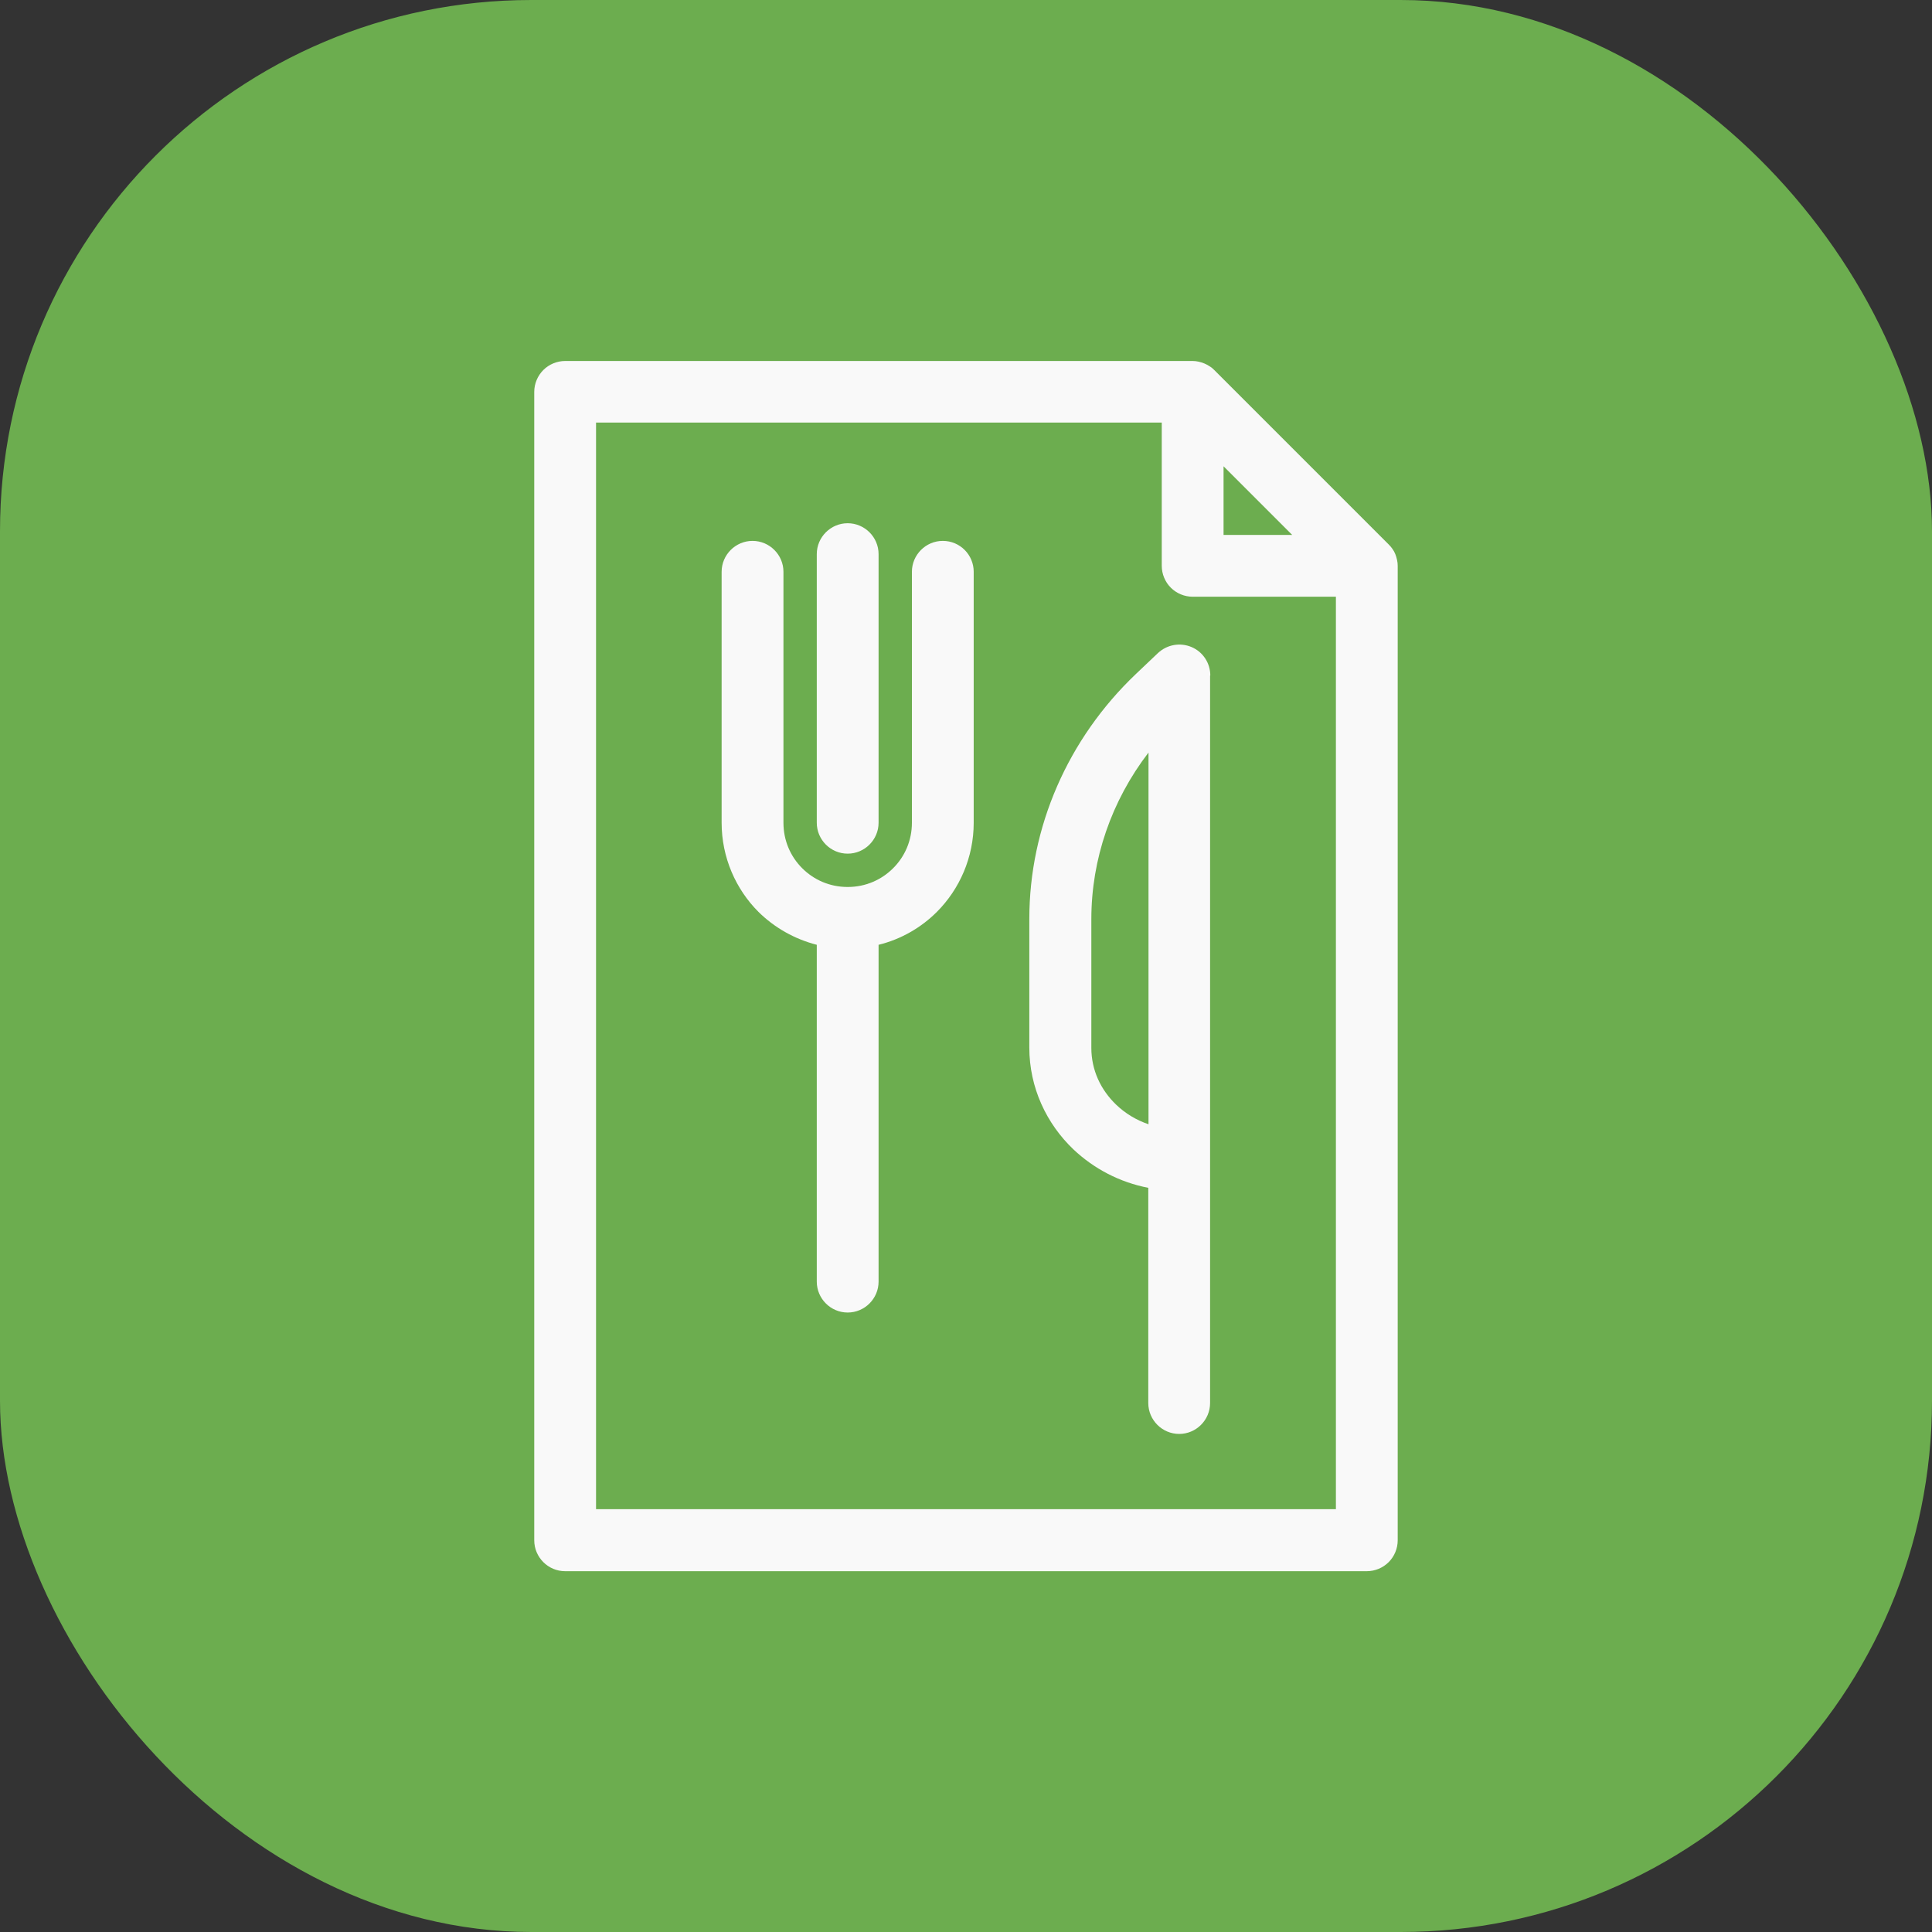
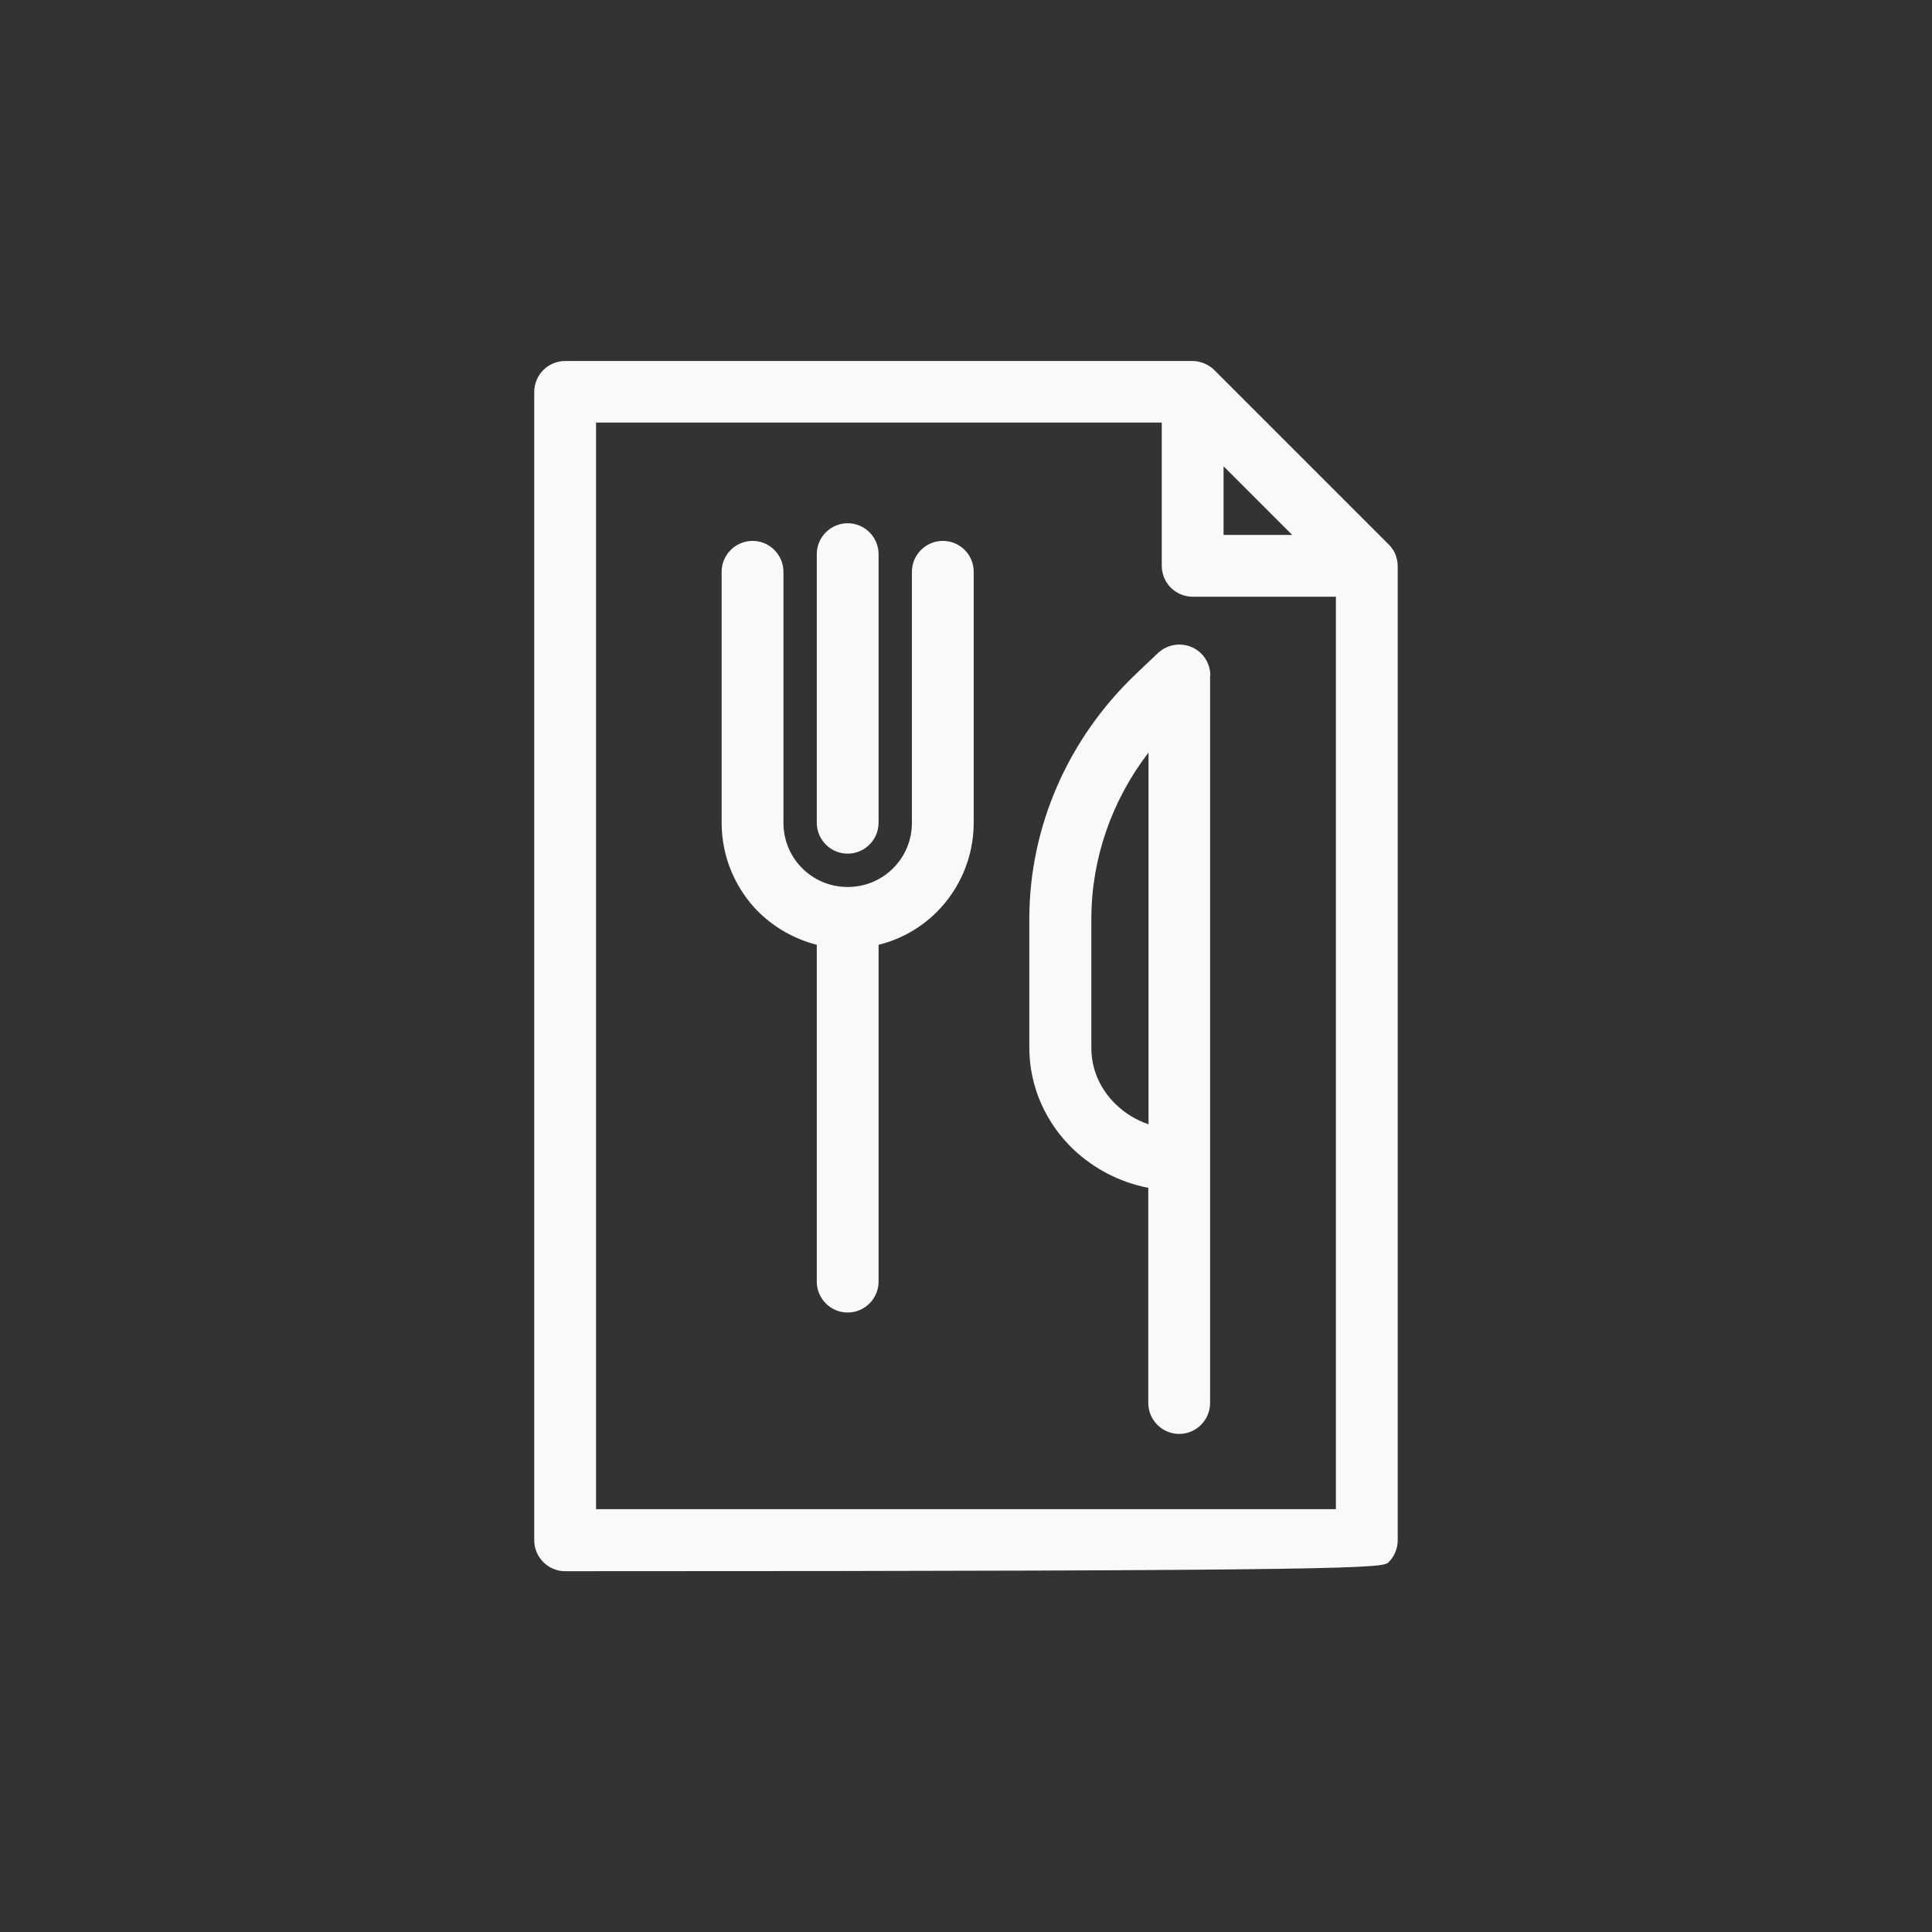
<svg xmlns="http://www.w3.org/2000/svg" width="80" height="80" viewBox="0 0 80 80" fill="none">
  <rect x="0" y="0" width="80" height="80" fill="#333333" stroke="none" />
-   <rect width="80" height="80" rx="22" fill="#6CAD4F" />
-   <path d="M50.116 27.972C50.116 27.46 49.815 26.994 49.339 26.793C48.864 26.592 48.325 26.692 47.95 27.04L47.036 27.908C44.221 30.586 42.622 34.242 42.622 38.053V43.381C42.622 45.035 43.335 46.534 44.45 47.595C45.291 48.39 46.36 48.956 47.548 49.185V58.096C47.548 58.8 48.124 59.376 48.828 59.376C49.531 59.376 50.107 58.8 50.107 58.096V41.992V27.972H50.116ZM45.19 43.39V38.062C45.19 35.576 46.022 33.163 47.557 31.162V41.992V46.553C47.045 46.379 46.598 46.105 46.223 45.748C45.574 45.127 45.19 44.304 45.19 43.39ZM33.821 34.068V22.945C33.821 22.242 34.396 21.666 35.1 21.666C35.804 21.666 36.38 22.242 36.38 22.945V34.068C36.38 34.772 35.804 35.348 35.1 35.348C34.396 35.348 33.821 34.772 33.821 34.068ZM40.319 23.677V34.068C40.319 35.503 39.734 36.819 38.792 37.761C38.144 38.409 37.312 38.894 36.38 39.122V53.069C36.38 53.773 35.804 54.349 35.1 54.349C34.396 54.349 33.821 53.773 33.821 53.069V39.122C32.897 38.885 32.066 38.409 31.408 37.761C30.466 36.819 29.881 35.503 29.881 34.068V23.677C29.881 22.973 30.457 22.397 31.161 22.397C31.865 22.397 32.441 22.973 32.441 23.677V34.068C32.441 34.808 32.733 35.467 33.217 35.951C33.702 36.435 34.36 36.728 35.1 36.728C35.84 36.728 36.498 36.435 36.983 35.951C37.467 35.467 37.76 34.808 37.76 34.068V23.677C37.76 22.973 38.336 22.397 39.039 22.397C39.752 22.397 40.319 22.973 40.319 23.677ZM57.848 23.183C57.812 23.018 57.757 22.863 57.656 22.726C57.611 22.662 57.565 22.607 57.51 22.552C57.501 22.543 57.501 22.543 57.492 22.534L50.281 15.323C50.272 15.314 50.263 15.314 50.263 15.305C50.208 15.25 50.153 15.204 50.089 15.168C49.952 15.076 49.796 15.012 49.632 14.976C49.55 14.957 49.467 14.948 49.385 14.948H23.401C23.063 14.948 22.734 15.085 22.497 15.323C22.259 15.561 22.122 15.89 22.122 16.228V63.781C22.122 64.484 22.698 65.06 23.401 65.06H56.596C56.934 65.06 57.263 64.923 57.501 64.686C57.739 64.448 57.876 64.119 57.876 63.781V23.43C57.876 23.348 57.867 23.265 57.848 23.183ZM50.665 19.308L53.507 22.15H50.665V19.308ZM24.681 17.498H48.106V23.43C48.106 23.768 48.243 24.097 48.48 24.334C48.718 24.572 49.047 24.709 49.385 24.709H55.317V62.492H24.681V17.498Z" fill="#F9F9F9" />
+   <path d="M50.116 27.972C50.116 27.46 49.815 26.994 49.339 26.793C48.864 26.592 48.325 26.692 47.95 27.04L47.036 27.908C44.221 30.586 42.622 34.242 42.622 38.053V43.381C42.622 45.035 43.335 46.534 44.45 47.595C45.291 48.39 46.36 48.956 47.548 49.185V58.096C47.548 58.8 48.124 59.376 48.828 59.376C49.531 59.376 50.107 58.8 50.107 58.096V41.992V27.972H50.116ZM45.19 43.39V38.062C45.19 35.576 46.022 33.163 47.557 31.162V41.992V46.553C47.045 46.379 46.598 46.105 46.223 45.748C45.574 45.127 45.19 44.304 45.19 43.39ZM33.821 34.068V22.945C33.821 22.242 34.396 21.666 35.1 21.666C35.804 21.666 36.38 22.242 36.38 22.945V34.068C36.38 34.772 35.804 35.348 35.1 35.348C34.396 35.348 33.821 34.772 33.821 34.068ZM40.319 23.677V34.068C40.319 35.503 39.734 36.819 38.792 37.761C38.144 38.409 37.312 38.894 36.38 39.122V53.069C36.38 53.773 35.804 54.349 35.1 54.349C34.396 54.349 33.821 53.773 33.821 53.069V39.122C32.897 38.885 32.066 38.409 31.408 37.761C30.466 36.819 29.881 35.503 29.881 34.068V23.677C29.881 22.973 30.457 22.397 31.161 22.397C31.865 22.397 32.441 22.973 32.441 23.677V34.068C32.441 34.808 32.733 35.467 33.217 35.951C33.702 36.435 34.36 36.728 35.1 36.728C35.84 36.728 36.498 36.435 36.983 35.951C37.467 35.467 37.76 34.808 37.76 34.068V23.677C37.76 22.973 38.336 22.397 39.039 22.397C39.752 22.397 40.319 22.973 40.319 23.677ZM57.848 23.183C57.812 23.018 57.757 22.863 57.656 22.726C57.611 22.662 57.565 22.607 57.51 22.552C57.501 22.543 57.501 22.543 57.492 22.534L50.281 15.323C50.272 15.314 50.263 15.314 50.263 15.305C50.208 15.25 50.153 15.204 50.089 15.168C49.952 15.076 49.796 15.012 49.632 14.976C49.55 14.957 49.467 14.948 49.385 14.948H23.401C23.063 14.948 22.734 15.085 22.497 15.323C22.259 15.561 22.122 15.89 22.122 16.228V63.781C22.122 64.484 22.698 65.06 23.401 65.06C56.934 65.06 57.263 64.923 57.501 64.686C57.739 64.448 57.876 64.119 57.876 63.781V23.43C57.876 23.348 57.867 23.265 57.848 23.183ZM50.665 19.308L53.507 22.15H50.665V19.308ZM24.681 17.498H48.106V23.43C48.106 23.768 48.243 24.097 48.48 24.334C48.718 24.572 49.047 24.709 49.385 24.709H55.317V62.492H24.681V17.498Z" fill="#F9F9F9" />
</svg>